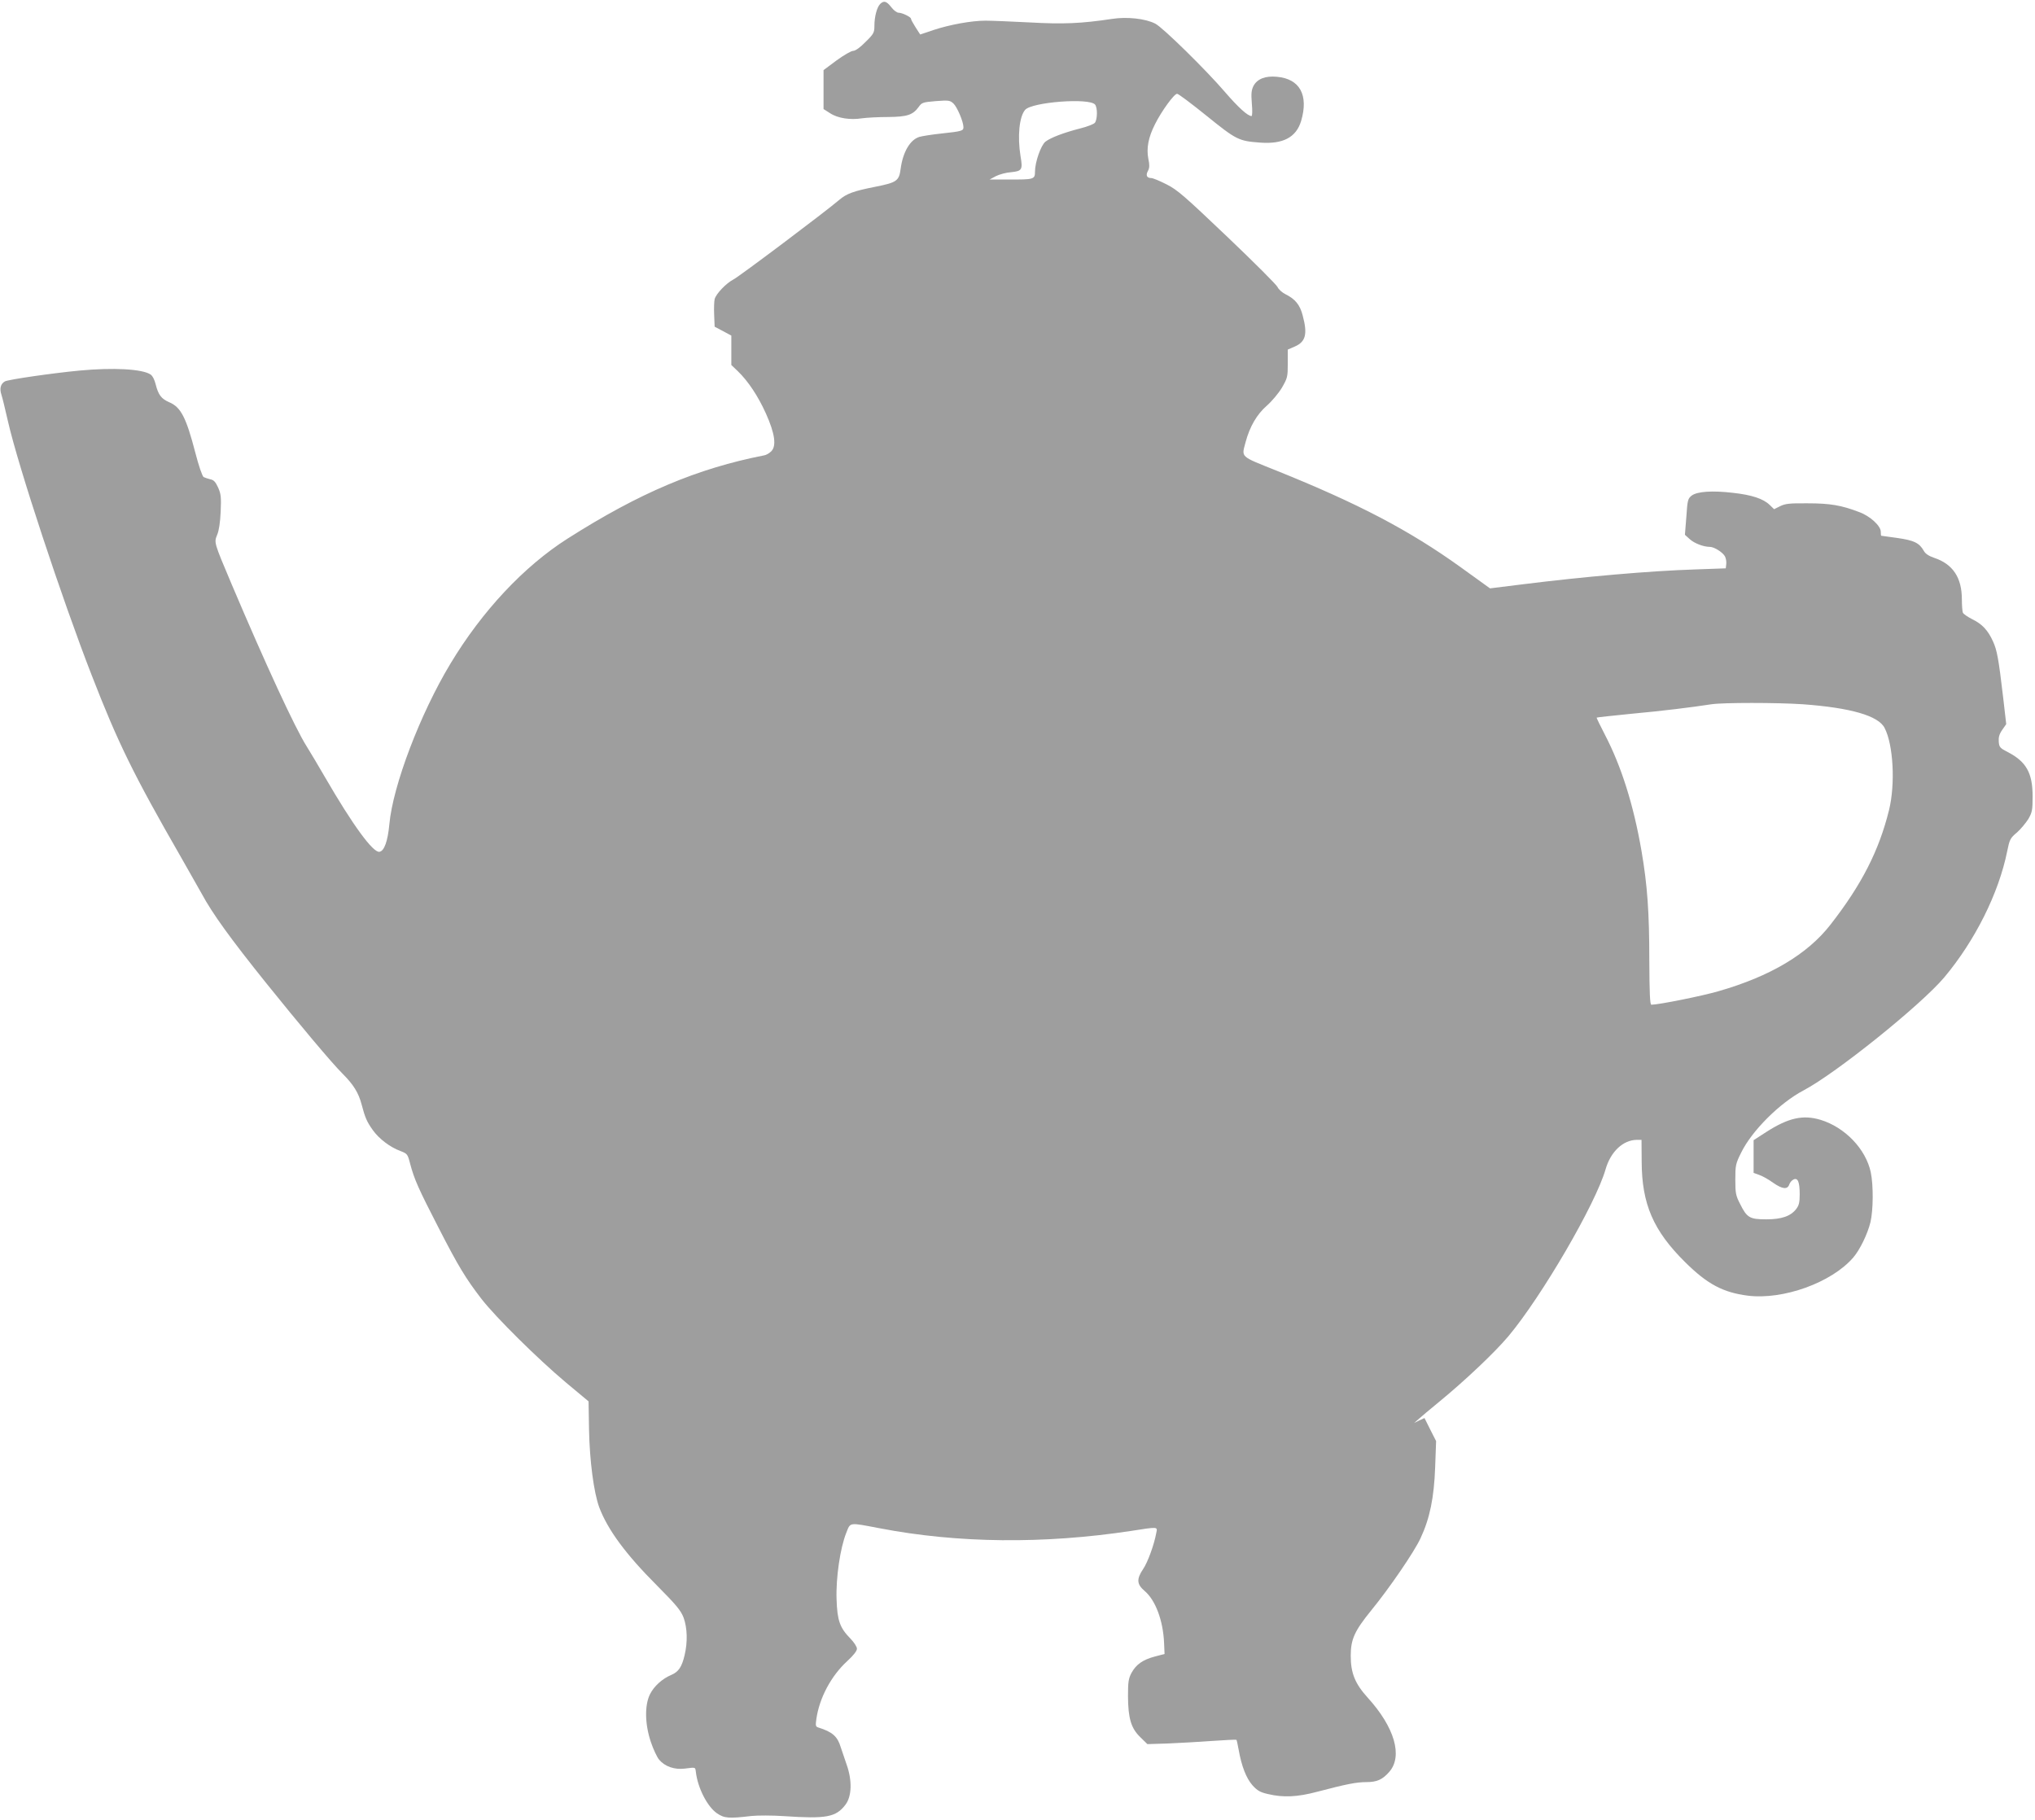
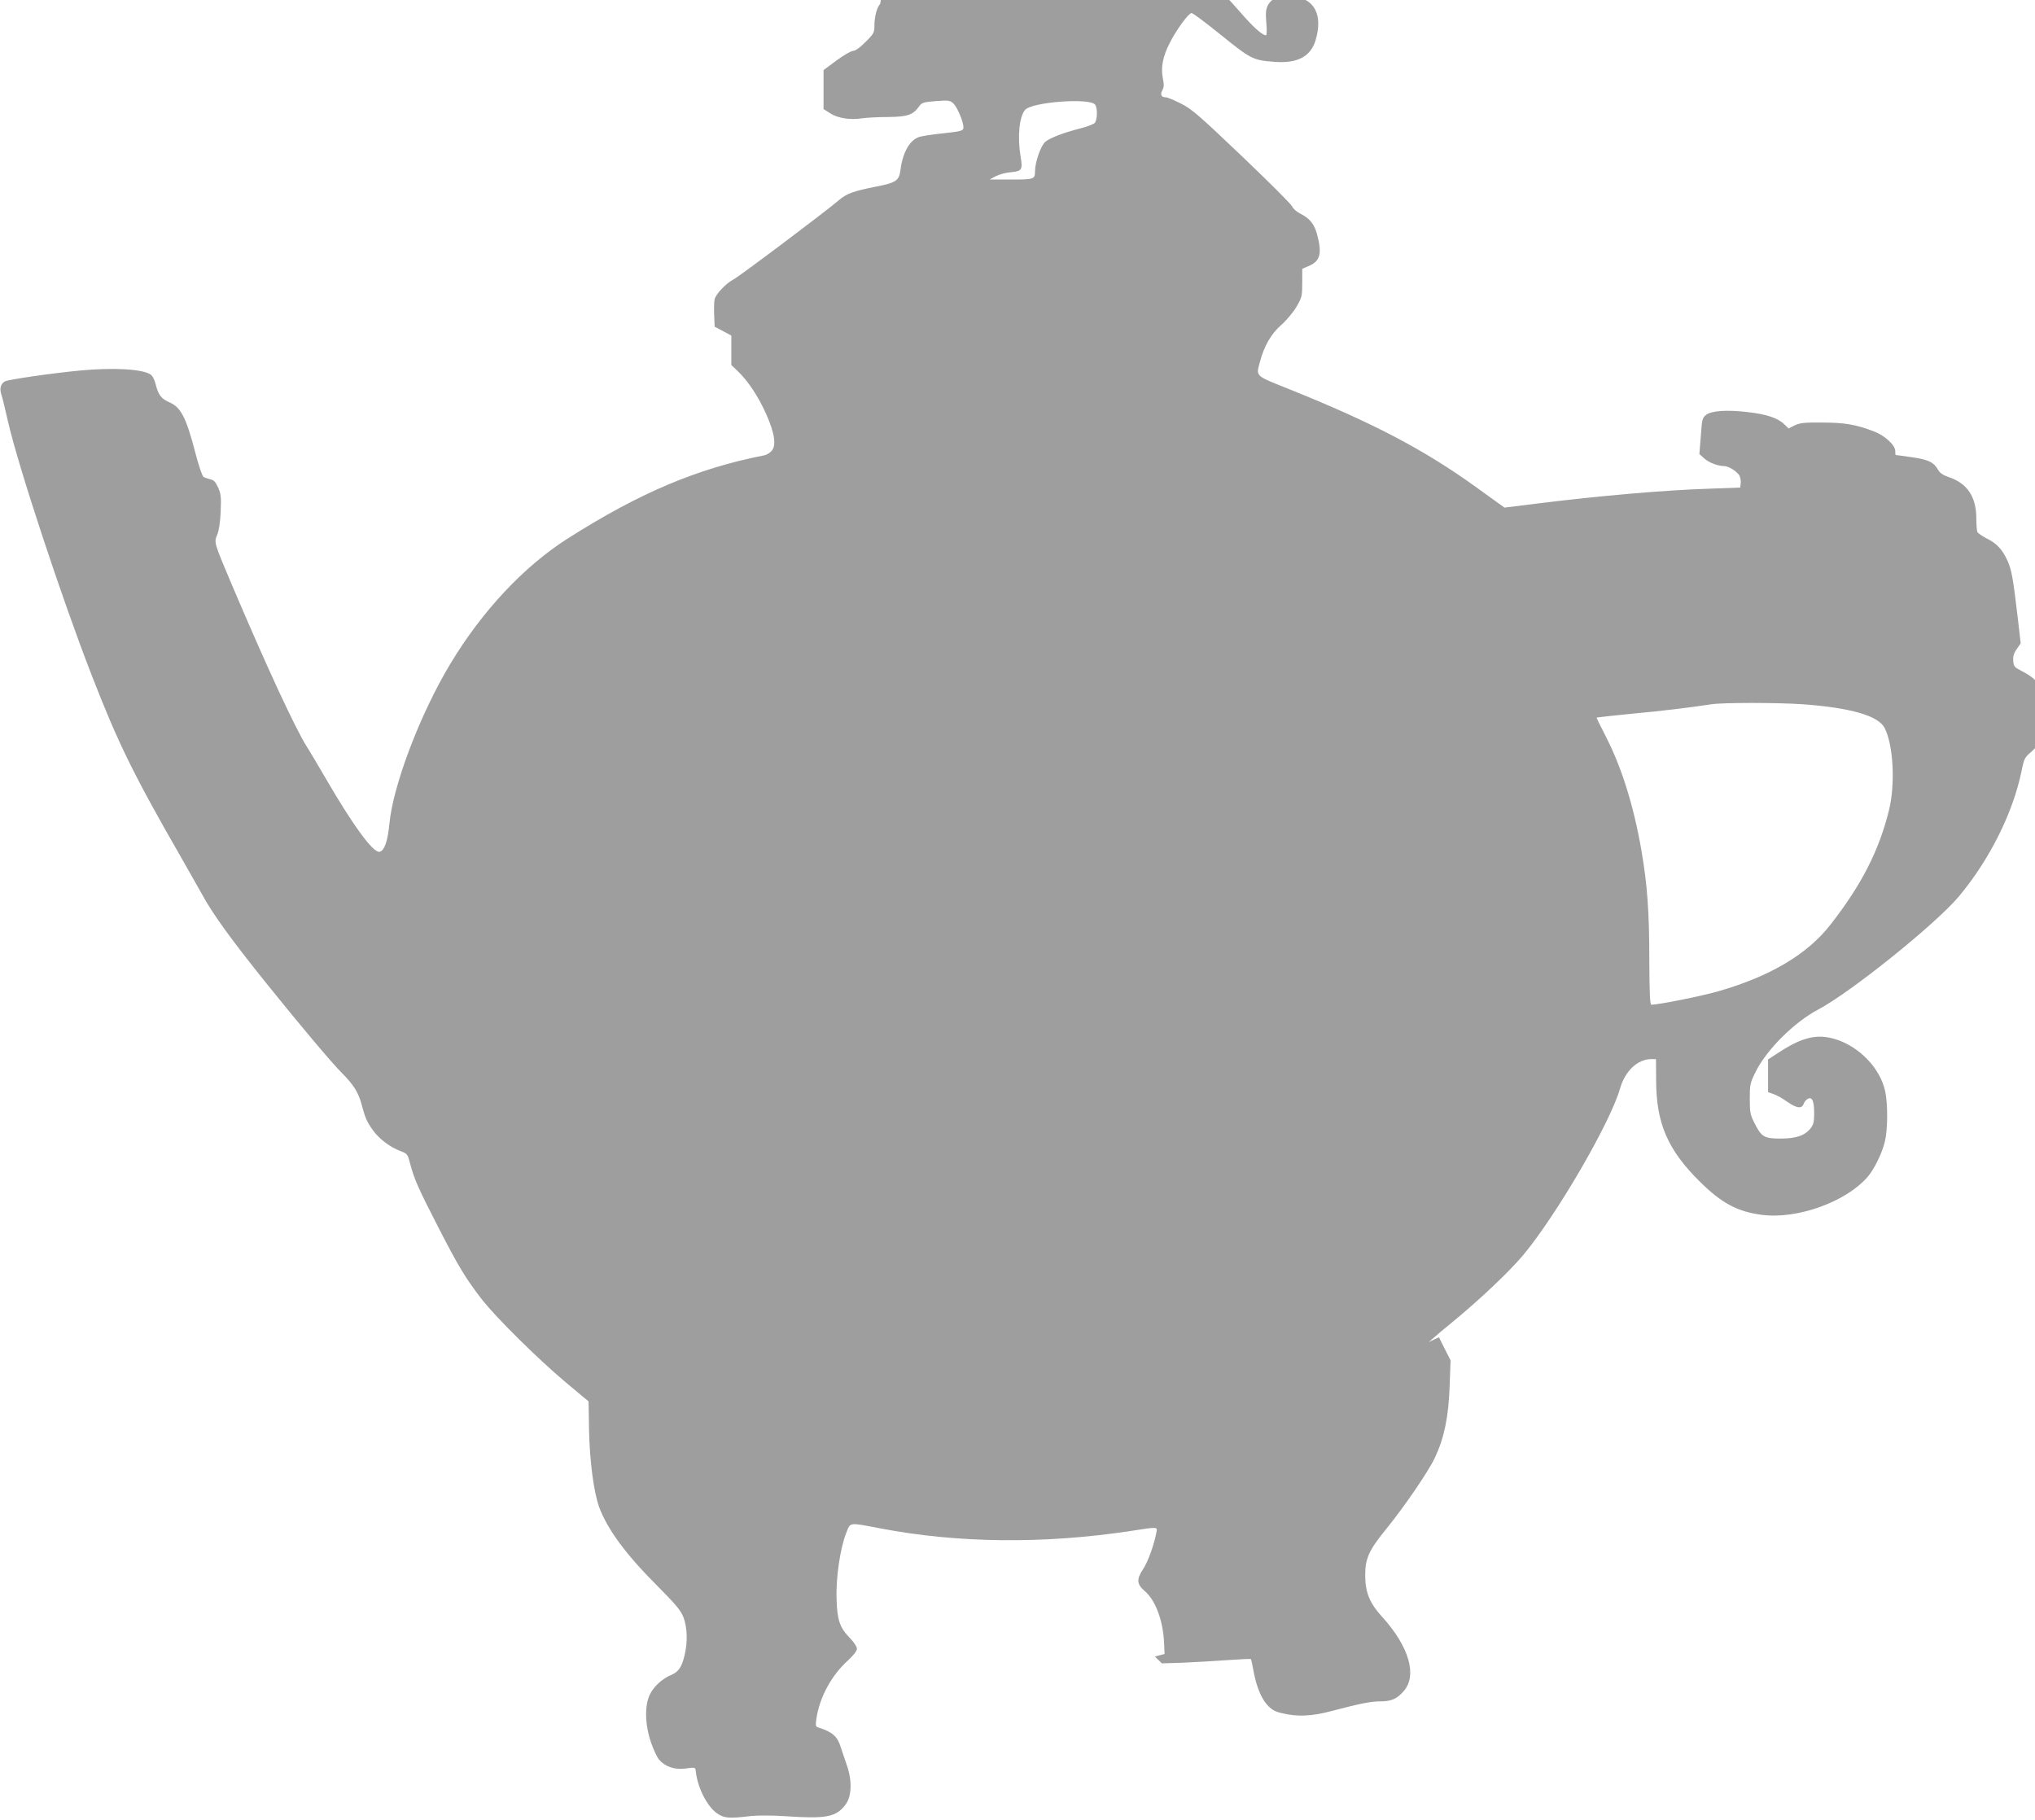
<svg xmlns="http://www.w3.org/2000/svg" version="1.0" width="1280pt" height="1145pt" viewBox="0 0 1280 1145" preserveAspectRatio="xMidYMid meet">
  <g transform="translate(0,1145) scale(0.1,-0.1)" fill="#9e9e9e" stroke="none">
-     <path d="M5536 11425 c-20 -21 -36 -79 -36 -137 0 -43 -4 -51 -56 -102 -34 -35 -64 -56 -78 -56 -12 0 -59 -27 -104 -60 l-82 -61 0 -122 0 -123 41 -26 c48 -32 128 -44 202 -32 29 4 102 8 162 8 122 1 157 13 194 64 19 27 26 29 107 36 81 6 89 5 111 -15 24 -23 63 -115 63 -149 0 -23 -9 -26 -140 -40 -58 -6 -119 -16 -137 -21 -59 -18 -104 -96 -118 -201 -10 -76 -24 -86 -160 -113 -137 -27 -180 -43 -227 -83 -85 -73 -629 -482 -665 -500 -46 -24 -110 -91 -118 -124 -3 -13 -5 -57 -3 -98 l3 -75 53 -28 52 -28 0 -93 0 -92 41 -39 c65 -63 127 -156 177 -267 56 -125 67 -203 33 -237 -11 -11 -31 -23 -43 -25 -424 -83 -787 -237 -1238 -524 -275 -175 -538 -456 -737 -787 -190 -315 -362 -767 -384 -1010 -10 -106 -32 -168 -62 -173 -40 -8 -170 171 -342 468 -43 74 -95 162 -116 195 -73 115 -259 518 -472 1020 -112 265 -111 262 -91 311 11 25 19 78 22 145 4 91 2 112 -16 152 -16 35 -27 48 -49 52 -15 4 -34 10 -42 14 -8 4 -31 70 -52 152 -58 223 -91 288 -165 319 -50 22 -68 46 -85 113 -7 29 -20 54 -33 62 -53 34 -233 44 -446 24 -169 -16 -446 -56 -469 -68 -27 -15 -35 -45 -22 -84 6 -17 24 -93 41 -167 64 -282 341 -1121 527 -1598 165 -425 263 -625 562 -1145 54 -95 113 -199 131 -231 65 -121 181 -282 406 -562 200 -249 414 -504 476 -565 72 -72 103 -122 123 -198 21 -80 32 -107 71 -161 38 -53 107 -106 172 -130 44 -17 46 -19 62 -81 26 -98 52 -156 177 -399 126 -246 172 -321 271 -450 89 -115 355 -378 530 -525 l144 -120 3 -180 c4 -197 30 -393 64 -486 53 -141 167 -296 363 -492 124 -125 150 -157 168 -203 23 -64 26 -152 6 -236 -17 -73 -38 -104 -82 -123 -58 -24 -111 -72 -136 -123 -34 -69 -32 -188 6 -300 15 -45 39 -96 52 -111 36 -43 97 -64 161 -56 70 9 66 10 70 -22 12 -100 71 -215 131 -258 48 -33 74 -35 219 -18 39 4 131 4 205 -1 265 -18 326 -7 386 72 40 53 43 152 7 253 -14 41 -31 90 -37 109 -20 67 -52 96 -142 124 -16 5 -17 13 -11 54 19 132 93 271 195 364 39 36 60 63 60 77 0 13 -18 40 -41 64 -66 67 -83 113 -87 247 -5 134 23 324 61 418 27 68 14 66 209 29 492 -95 1035 -100 1582 -17 173 27 167 27 159 -12 -13 -73 -54 -186 -83 -228 -42 -63 -40 -95 9 -137 69 -58 117 -187 123 -328 l3 -69 -61 -16 c-76 -20 -118 -50 -147 -103 -19 -36 -22 -57 -22 -147 1 -139 19 -201 78 -258 l44 -43 129 4 c71 3 196 10 278 16 83 6 151 9 153 7 2 -1 8 -29 14 -62 18 -103 48 -180 87 -224 30 -33 48 -44 97 -55 96 -23 185 -19 309 14 186 49 249 61 309 61 67 0 102 15 145 64 87 99 34 281 -135 467 -80 88 -107 155 -107 264 0 103 24 156 128 284 116 142 272 370 311 455 59 126 85 256 92 446 l6 165 -37 73 -36 72 -33 -15 -32 -16 26 23 c14 13 70 60 125 105 173 142 356 316 442 418 210 251 549 833 611 1050 32 111 110 184 196 185 l30 0 1 -137 c1 -267 73 -434 273 -632 140 -139 239 -191 394 -211 223 -28 528 82 664 240 42 49 90 148 108 222 18 77 19 232 2 314 -31 146 -162 283 -316 330 -110 33 -202 13 -342 -77 l-79 -51 0 -103 0 -103 34 -12 c19 -6 59 -28 89 -50 59 -41 91 -44 102 -9 4 11 15 24 25 29 28 15 40 -15 40 -93 0 -51 -5 -70 -22 -92 -35 -45 -91 -65 -189 -65 -103 0 -121 10 -164 97 -27 52 -30 68 -30 153 0 89 2 100 37 170 67 137 242 312 392 391 205 108 741 539 886 712 192 229 342 528 395 792 15 74 19 83 61 118 24 21 56 60 72 85 24 42 27 56 27 142 0 148 -40 219 -156 279 -49 25 -54 31 -57 65 -2 28 3 48 22 75 l25 36 -19 165 c-29 248 -39 300 -64 355 -32 71 -69 110 -131 140 -29 15 -56 33 -59 42 -3 8 -6 45 -6 83 0 137 -57 222 -174 261 -35 12 -56 26 -66 45 -28 49 -61 65 -166 80 -54 7 -100 14 -101 14 -2 0 -3 11 -3 25 0 37 -67 99 -136 124 -112 43 -184 55 -324 55 -113 1 -141 -2 -173 -18 l-38 -19 -28 27 c-40 39 -113 63 -231 76 -129 15 -223 9 -259 -17 -24 -19 -27 -27 -34 -134 l-9 -113 31 -28 c29 -26 86 -48 126 -48 27 0 81 -34 95 -60 6 -12 10 -33 8 -48 l-3 -27 -195 -7 c-281 -9 -695 -45 -1087 -94 l-201 -25 -183 132 c-324 233 -644 401 -1161 609 -232 93 -219 81 -193 180 26 97 71 174 133 228 31 27 74 78 95 113 35 61 37 68 37 152 l0 88 46 20 c67 30 79 78 48 194 -17 67 -47 104 -108 134 -22 11 -45 32 -50 45 -6 14 -148 156 -316 316 -268 255 -314 296 -382 330 -43 22 -86 40 -97 40 -28 0 -36 18 -20 46 10 19 10 37 2 75 -13 67 0 135 42 218 41 82 120 191 139 191 8 0 92 -63 186 -139 187 -151 201 -158 336 -168 144 -11 227 33 258 136 48 163 -8 265 -152 278 -73 7 -124 -13 -148 -58 -13 -27 -15 -48 -10 -111 4 -43 3 -78 -2 -78 -24 0 -84 55 -166 150 -120 140 -392 407 -439 431 -61 32 -179 45 -273 30 -194 -29 -306 -34 -519 -22 -115 6 -240 11 -276 11 -89 0 -225 -25 -328 -59 l-83 -28 -29 45 c-16 25 -29 49 -29 54 0 11 -55 38 -78 38 -11 0 -32 16 -46 35 -30 38 -46 43 -70 20z m1352 -633 c16 -20 15 -92 -1 -114 -7 -9 -49 -25 -93 -36 -102 -26 -186 -58 -218 -83 -29 -23 -66 -129 -66 -189 0 -48 -7 -50 -165 -49 l-120 0 39 21 c22 11 65 23 97 25 67 7 73 15 58 101 -20 124 -8 248 29 291 42 49 405 77 440 33z m4452 -3772 c300 -22 475 -72 514 -149 55 -106 68 -352 28 -516 -63 -256 -173 -471 -369 -722 -144 -185 -379 -325 -704 -418 -102 -30 -377 -85 -422 -85 -9 0 -12 73 -13 278 0 304 -12 473 -49 689 -50 290 -127 533 -230 731 -30 58 -54 107 -52 108 2 2 99 12 217 24 196 18 375 40 505 60 75 11 410 11 575 0z" />
+     <path d="M5536 11425 c-20 -21 -36 -79 -36 -137 0 -43 -4 -51 -56 -102 -34 -35 -64 -56 -78 -56 -12 0 -59 -27 -104 -60 l-82 -61 0 -122 0 -123 41 -26 c48 -32 128 -44 202 -32 29 4 102 8 162 8 122 1 157 13 194 64 19 27 26 29 107 36 81 6 89 5 111 -15 24 -23 63 -115 63 -149 0 -23 -9 -26 -140 -40 -58 -6 -119 -16 -137 -21 -59 -18 -104 -96 -118 -201 -10 -76 -24 -86 -160 -113 -137 -27 -180 -43 -227 -83 -85 -73 -629 -482 -665 -500 -46 -24 -110 -91 -118 -124 -3 -13 -5 -57 -3 -98 l3 -75 53 -28 52 -28 0 -93 0 -92 41 -39 c65 -63 127 -156 177 -267 56 -125 67 -203 33 -237 -11 -11 -31 -23 -43 -25 -424 -83 -787 -237 -1238 -524 -275 -175 -538 -456 -737 -787 -190 -315 -362 -767 -384 -1010 -10 -106 -32 -168 -62 -173 -40 -8 -170 171 -342 468 -43 74 -95 162 -116 195 -73 115 -259 518 -472 1020 -112 265 -111 262 -91 311 11 25 19 78 22 145 4 91 2 112 -16 152 -16 35 -27 48 -49 52 -15 4 -34 10 -42 14 -8 4 -31 70 -52 152 -58 223 -91 288 -165 319 -50 22 -68 46 -85 113 -7 29 -20 54 -33 62 -53 34 -233 44 -446 24 -169 -16 -446 -56 -469 -68 -27 -15 -35 -45 -22 -84 6 -17 24 -93 41 -167 64 -282 341 -1121 527 -1598 165 -425 263 -625 562 -1145 54 -95 113 -199 131 -231 65 -121 181 -282 406 -562 200 -249 414 -504 476 -565 72 -72 103 -122 123 -198 21 -80 32 -107 71 -161 38 -53 107 -106 172 -130 44 -17 46 -19 62 -81 26 -98 52 -156 177 -399 126 -246 172 -321 271 -450 89 -115 355 -378 530 -525 l144 -120 3 -180 c4 -197 30 -393 64 -486 53 -141 167 -296 363 -492 124 -125 150 -157 168 -203 23 -64 26 -152 6 -236 -17 -73 -38 -104 -82 -123 -58 -24 -111 -72 -136 -123 -34 -69 -32 -188 6 -300 15 -45 39 -96 52 -111 36 -43 97 -64 161 -56 70 9 66 10 70 -22 12 -100 71 -215 131 -258 48 -33 74 -35 219 -18 39 4 131 4 205 -1 265 -18 326 -7 386 72 40 53 43 152 7 253 -14 41 -31 90 -37 109 -20 67 -52 96 -142 124 -16 5 -17 13 -11 54 19 132 93 271 195 364 39 36 60 63 60 77 0 13 -18 40 -41 64 -66 67 -83 113 -87 247 -5 134 23 324 61 418 27 68 14 66 209 29 492 -95 1035 -100 1582 -17 173 27 167 27 159 -12 -13 -73 -54 -186 -83 -228 -42 -63 -40 -95 9 -137 69 -58 117 -187 123 -328 l3 -69 -61 -16 l44 -43 129 4 c71 3 196 10 278 16 83 6 151 9 153 7 2 -1 8 -29 14 -62 18 -103 48 -180 87 -224 30 -33 48 -44 97 -55 96 -23 185 -19 309 14 186 49 249 61 309 61 67 0 102 15 145 64 87 99 34 281 -135 467 -80 88 -107 155 -107 264 0 103 24 156 128 284 116 142 272 370 311 455 59 126 85 256 92 446 l6 165 -37 73 -36 72 -33 -15 -32 -16 26 23 c14 13 70 60 125 105 173 142 356 316 442 418 210 251 549 833 611 1050 32 111 110 184 196 185 l30 0 1 -137 c1 -267 73 -434 273 -632 140 -139 239 -191 394 -211 223 -28 528 82 664 240 42 49 90 148 108 222 18 77 19 232 2 314 -31 146 -162 283 -316 330 -110 33 -202 13 -342 -77 l-79 -51 0 -103 0 -103 34 -12 c19 -6 59 -28 89 -50 59 -41 91 -44 102 -9 4 11 15 24 25 29 28 15 40 -15 40 -93 0 -51 -5 -70 -22 -92 -35 -45 -91 -65 -189 -65 -103 0 -121 10 -164 97 -27 52 -30 68 -30 153 0 89 2 100 37 170 67 137 242 312 392 391 205 108 741 539 886 712 192 229 342 528 395 792 15 74 19 83 61 118 24 21 56 60 72 85 24 42 27 56 27 142 0 148 -40 219 -156 279 -49 25 -54 31 -57 65 -2 28 3 48 22 75 l25 36 -19 165 c-29 248 -39 300 -64 355 -32 71 -69 110 -131 140 -29 15 -56 33 -59 42 -3 8 -6 45 -6 83 0 137 -57 222 -174 261 -35 12 -56 26 -66 45 -28 49 -61 65 -166 80 -54 7 -100 14 -101 14 -2 0 -3 11 -3 25 0 37 -67 99 -136 124 -112 43 -184 55 -324 55 -113 1 -141 -2 -173 -18 l-38 -19 -28 27 c-40 39 -113 63 -231 76 -129 15 -223 9 -259 -17 -24 -19 -27 -27 -34 -134 l-9 -113 31 -28 c29 -26 86 -48 126 -48 27 0 81 -34 95 -60 6 -12 10 -33 8 -48 l-3 -27 -195 -7 c-281 -9 -695 -45 -1087 -94 l-201 -25 -183 132 c-324 233 -644 401 -1161 609 -232 93 -219 81 -193 180 26 97 71 174 133 228 31 27 74 78 95 113 35 61 37 68 37 152 l0 88 46 20 c67 30 79 78 48 194 -17 67 -47 104 -108 134 -22 11 -45 32 -50 45 -6 14 -148 156 -316 316 -268 255 -314 296 -382 330 -43 22 -86 40 -97 40 -28 0 -36 18 -20 46 10 19 10 37 2 75 -13 67 0 135 42 218 41 82 120 191 139 191 8 0 92 -63 186 -139 187 -151 201 -158 336 -168 144 -11 227 33 258 136 48 163 -8 265 -152 278 -73 7 -124 -13 -148 -58 -13 -27 -15 -48 -10 -111 4 -43 3 -78 -2 -78 -24 0 -84 55 -166 150 -120 140 -392 407 -439 431 -61 32 -179 45 -273 30 -194 -29 -306 -34 -519 -22 -115 6 -240 11 -276 11 -89 0 -225 -25 -328 -59 l-83 -28 -29 45 c-16 25 -29 49 -29 54 0 11 -55 38 -78 38 -11 0 -32 16 -46 35 -30 38 -46 43 -70 20z m1352 -633 c16 -20 15 -92 -1 -114 -7 -9 -49 -25 -93 -36 -102 -26 -186 -58 -218 -83 -29 -23 -66 -129 -66 -189 0 -48 -7 -50 -165 -49 l-120 0 39 21 c22 11 65 23 97 25 67 7 73 15 58 101 -20 124 -8 248 29 291 42 49 405 77 440 33z m4452 -3772 c300 -22 475 -72 514 -149 55 -106 68 -352 28 -516 -63 -256 -173 -471 -369 -722 -144 -185 -379 -325 -704 -418 -102 -30 -377 -85 -422 -85 -9 0 -12 73 -13 278 0 304 -12 473 -49 689 -50 290 -127 533 -230 731 -30 58 -54 107 -52 108 2 2 99 12 217 24 196 18 375 40 505 60 75 11 410 11 575 0z" />
  </g>
</svg>